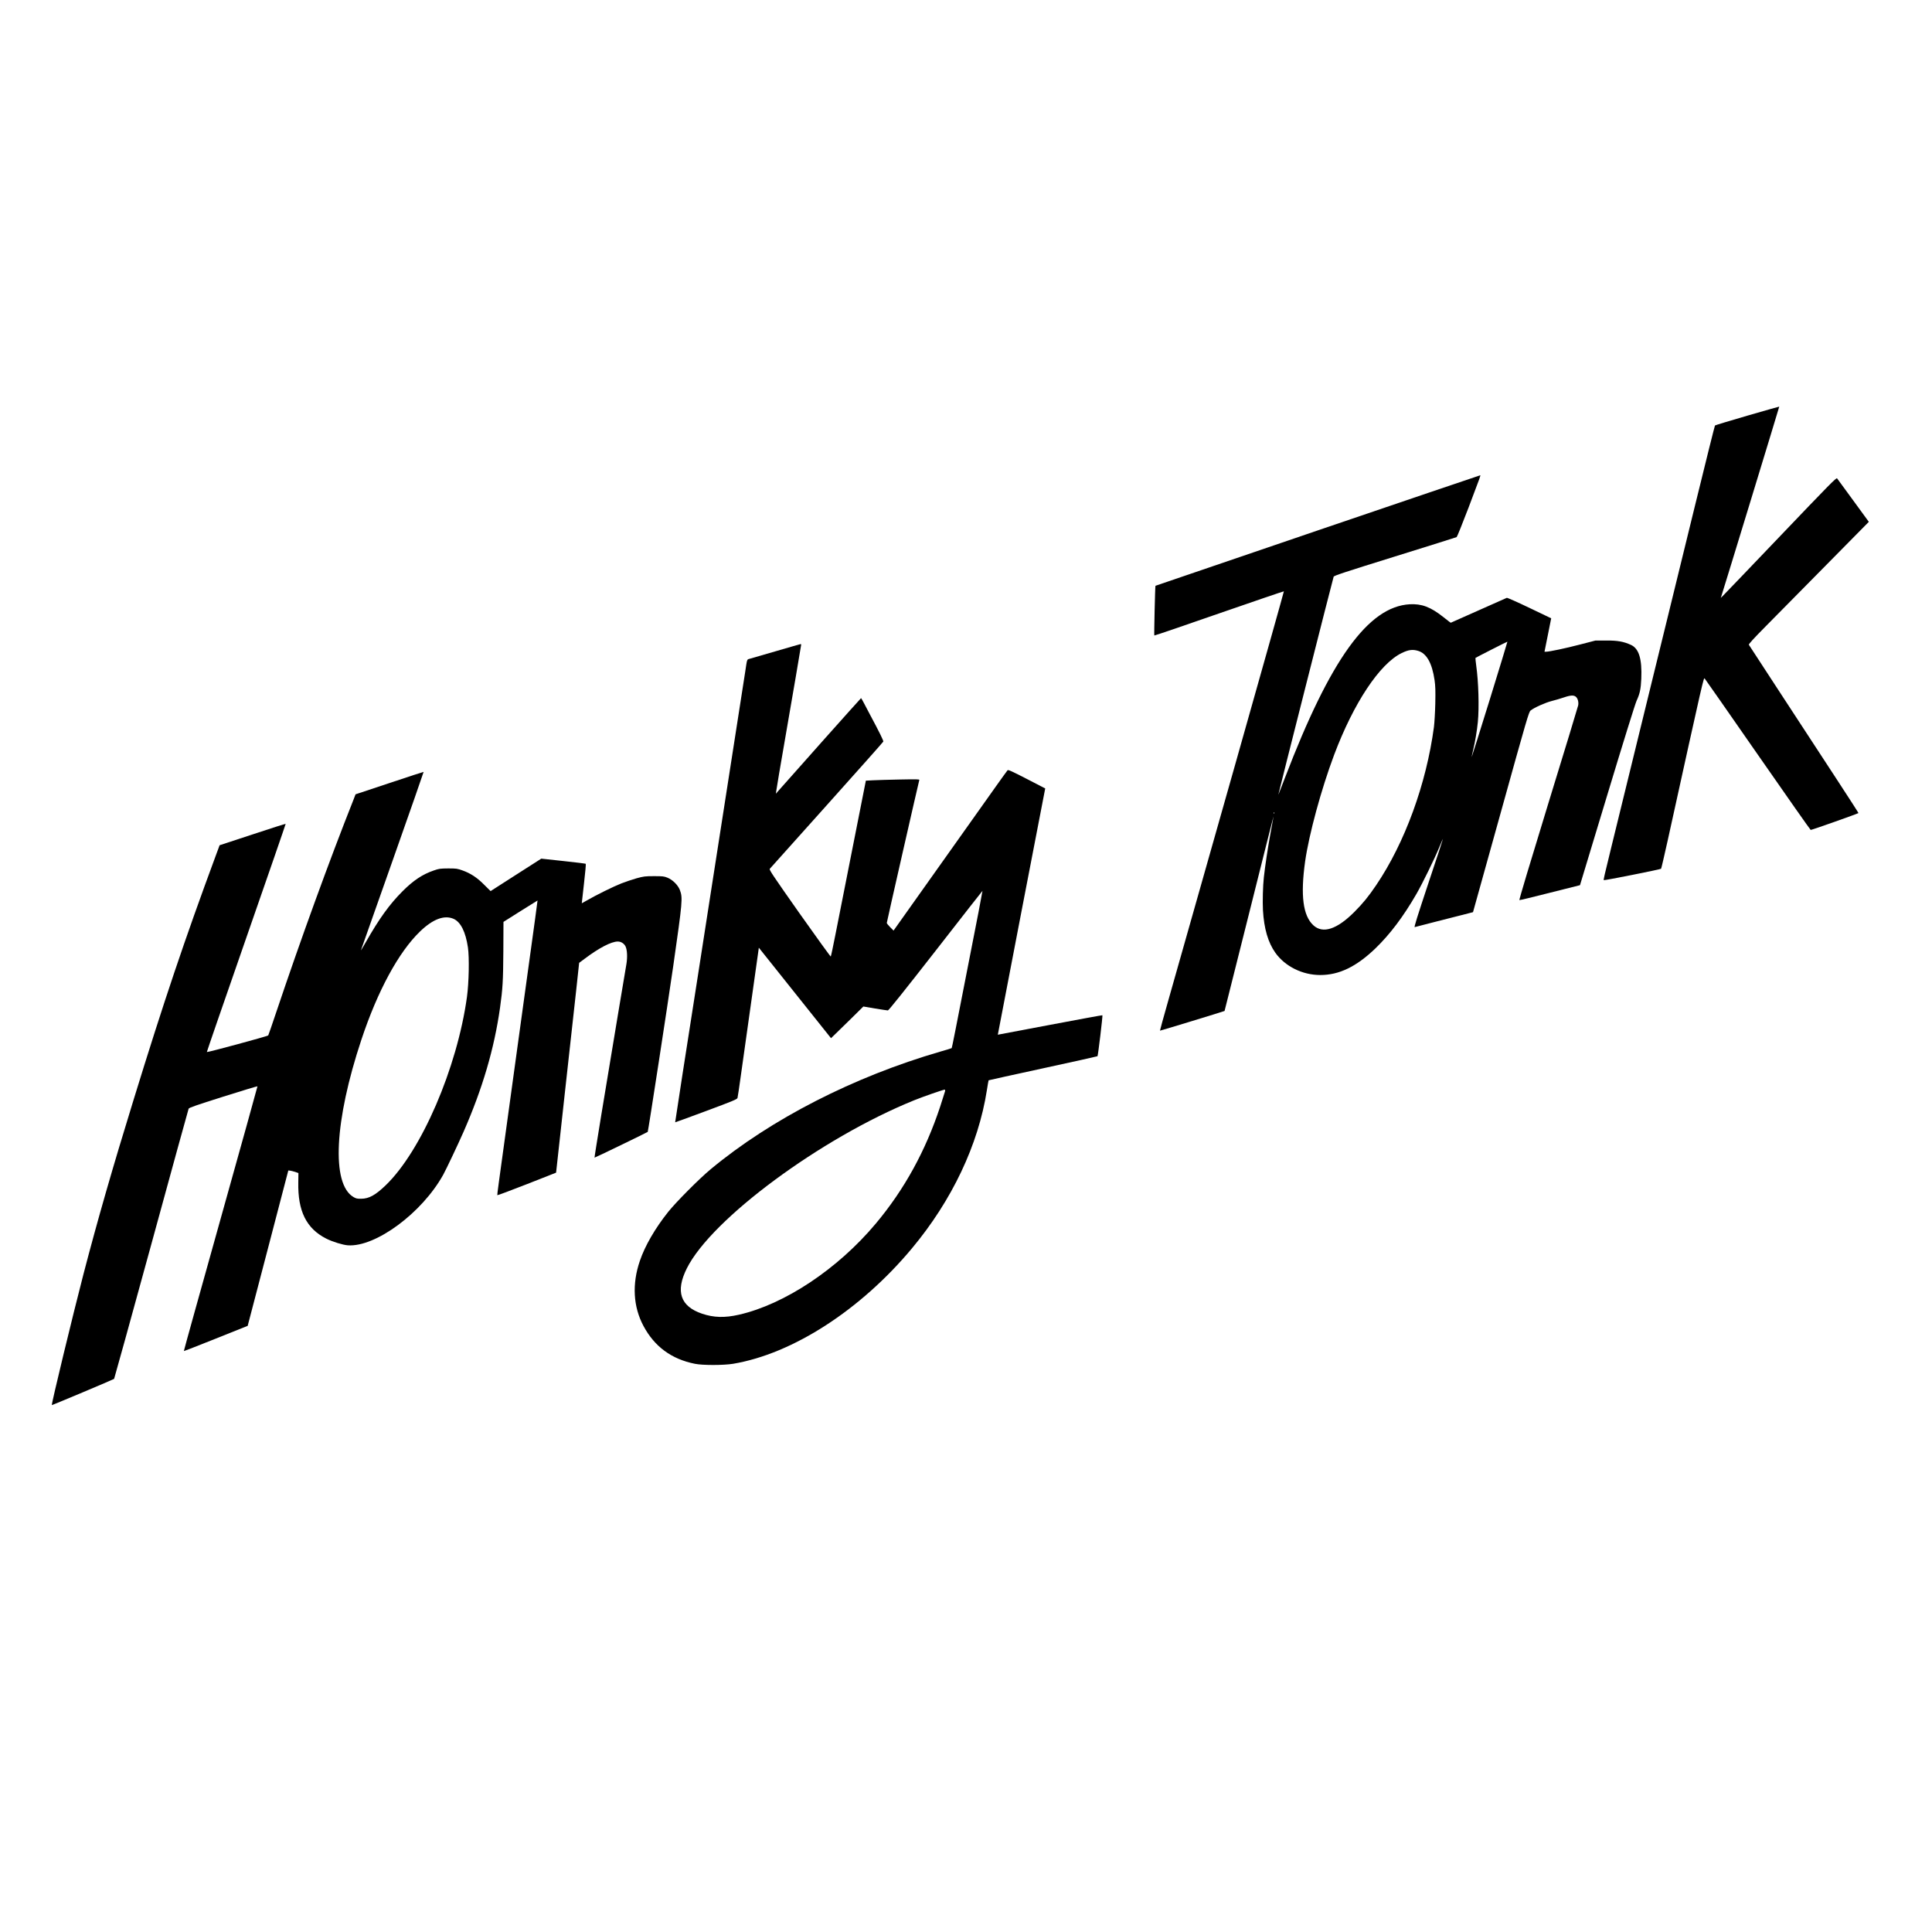
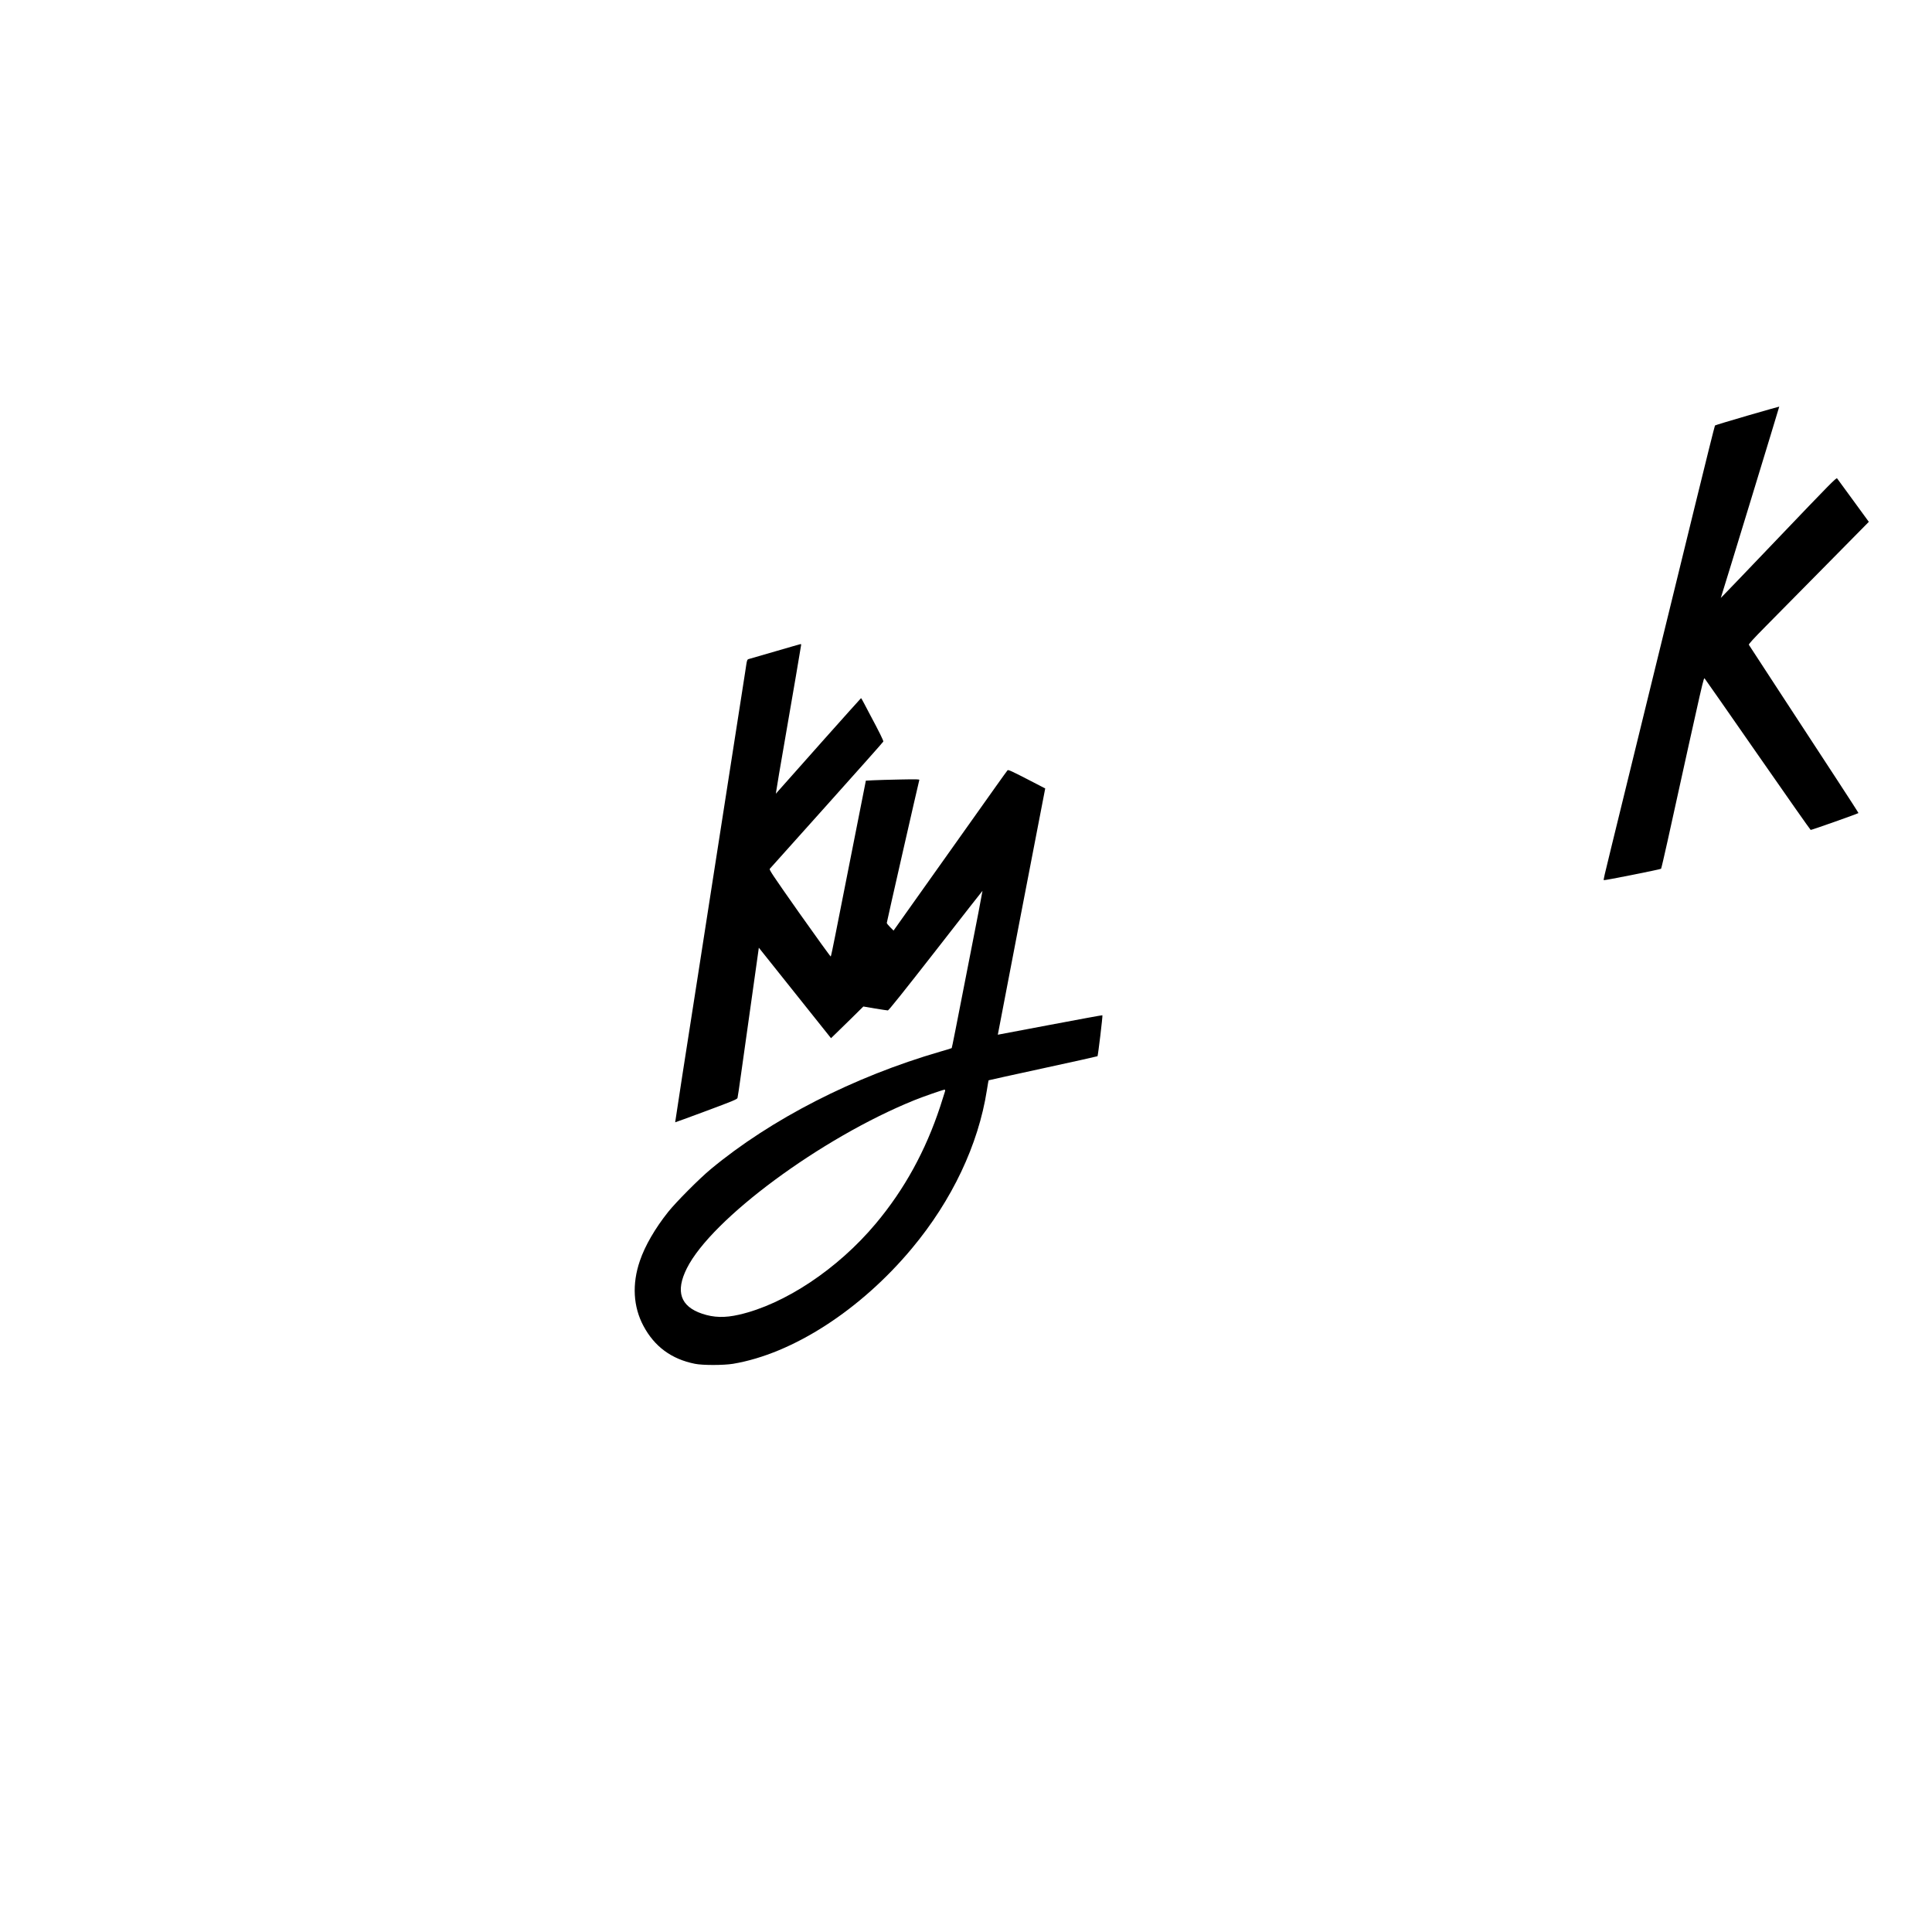
<svg xmlns="http://www.w3.org/2000/svg" version="1.0" width="3000pt" height="3000pt" viewBox="0 0 3000 3000" preserveAspectRatio="xMidYMid meet">
  <g transform="translate(0,3000) scale(0.1,-0.1)" fill="#000000" stroke="none">
    <path d="M27131 23545 c-271 -79 -497 -147 -501 -152 -4 -4 -144 -564 -310 -1243 -166 -679 -353 -1442 -415 -1695 -62 -253 -152 -620 -200 -815 -233 -952 -605 -2472 -681 -2780 -116 -474 -127 -520 -120 -527 7 -7 877 166 889 177 4 3 49 197 101 431 571 2593 559 2540 577 2522 9 -10 380 -542 824 -1181 445 -640 814 -1166 821 -1169 10 -4 727 250 742 262 2 2 -149 236 -336 522 -528 806 -1357 2077 -1366 2091 -6 9 75 98 265 290 151 153 572 579 936 948 l662 671 -240 329 c-133 181 -247 337 -253 346 -11 15 -119 -95 -883 -895 -479 -502 -883 -923 -897 -936 l-26 -25 10 30 c30 89 900 2938 898 2940 -2 1 -225 -62 -497 -141z" />
-     <path d="M20460 21763 c-1383 -471 -2516 -858 -2518 -859 -6 -4 -23 -766 -18 -772 3 -3 456 151 1006 343 551 191 1003 345 1006 343 2 -3 -334 -1197 -746 -2654 -891 -3143 -885 -3123 -1051 -3707 -72 -253 -129 -460 -127 -461 3 -3 998 301 1003 306 1 2 174 689 384 1528 209 839 379 1509 376 1490 -3 -19 -26 -144 -50 -277 -39 -213 -80 -485 -100 -666 -15 -130 -21 -379 -14 -510 17 -288 79 -501 193 -662 152 -212 420 -345 697 -345 294 0 560 129 857 414 228 221 432 491 637 846 91 158 281 545 351 717 32 78 60 141 61 139 1 -1 -100 -312 -227 -690 -174 -524 -225 -686 -212 -682 9 3 161 42 337 87 176 45 376 96 444 113 l124 32 433 1554 c404 1454 434 1556 461 1577 55 45 228 122 329 148 55 14 139 38 187 55 108 37 159 39 192 6 27 -27 40 -82 31 -129 -3 -18 -212 -705 -465 -1527 -287 -936 -455 -1496 -448 -1497 7 -2 221 50 476 115 l465 117 421 1391 c249 824 436 1425 458 1473 51 110 66 183 73 341 13 307 -36 469 -160 526 -117 53 -208 69 -386 68 l-165 0 -240 -62 c-225 -59 -478 -112 -529 -112 l-23 0 52 259 52 260 -338 162 c-186 89 -344 159 -351 156 -7 -2 -205 -91 -441 -196 -235 -105 -429 -191 -430 -191 -2 0 -55 41 -118 91 -195 154 -333 206 -519 196 -644 -37 -1234 -857 -1936 -2692 -57 -148 -104 -268 -104 -265 0 12 850 3366 859 3385 7 17 174 72 952 314 519 161 950 297 958 301 7 4 91 212 186 461 193 509 189 499 178 498 -4 0 -1140 -385 -2523 -856z m2673 -2626 c-153 -492 -279 -894 -281 -893 -1 2 9 49 22 106 31 125 62 313 74 440 22 225 10 627 -25 872 -9 65 -14 120 -12 122 10 8 494 255 496 252 2 -1 -122 -406 -274 -899z m-1114 757 c133 -39 218 -189 257 -456 13 -92 15 -160 11 -363 -3 -137 -13 -301 -21 -364 -118 -884 -452 -1799 -897 -2456 -121 -179 -204 -280 -339 -416 -271 -271 -489 -342 -636 -207 -162 149 -202 466 -128 993 60 420 250 1120 450 1653 303 806 708 1416 1050 1582 105 51 169 59 253 34z m-2232 -2526 c-3 -8 -6 -5 -6 6 -1 11 2 17 5 13 3 -3 4 -12 1 -19z" />
    <path d="M12050 19889 c-206 -60 -391 -114 -411 -119 -42 -12 -37 2 -68 -205 -11 -71 -54 -346 -95 -610 -175 -1122 -428 -2747 -441 -2830 -17 -113 -142 -915 -195 -1255 -174 -1108 -358 -2295 -356 -2297 1 -2 218 78 482 176 420 156 480 182 486 202 4 13 30 186 57 384 42 298 97 690 263 1869 l11 80 20 -25 c11 -13 263 -329 560 -702 l541 -678 65 63 c36 35 150 145 252 246 l185 183 181 -31 c100 -16 189 -30 200 -30 12 0 246 292 743 929 398 512 725 929 726 928 1 -1 -27 -150 -62 -332 -36 -181 -94 -478 -129 -660 -225 -1155 -283 -1446 -287 -1450 -3 -3 -83 -28 -179 -55 -1343 -390 -2628 -1048 -3564 -1826 -175 -145 -538 -510 -660 -663 -203 -255 -360 -526 -439 -759 -124 -361 -104 -713 56 -1012 171 -320 434 -514 798 -587 121 -25 445 -24 593 0 925 155 1979 835 2777 1792 623 746 1032 1610 1164 2456 13 83 25 152 27 154 3 2 382 86 844 186 462 100 843 185 847 188 8 7 83 629 76 636 -2 3 -368 -65 -814 -149 -445 -85 -809 -154 -810 -153 -1 1 165 862 367 1912 203 1051 369 1911 369 1912 0 1 -129 68 -286 148 -239 123 -288 145 -299 134 -7 -8 -87 -118 -177 -245 -89 -127 -485 -684 -878 -1237 l-715 -1007 -52 52 c-29 29 -53 59 -53 67 0 15 496 2193 505 2220 5 11 -44 12 -297 7 -167 -3 -355 -9 -418 -12 l-115 -6 -17 -86 c-9 -48 -101 -510 -203 -1027 -102 -517 -216 -1091 -252 -1275 -36 -184 -69 -338 -73 -343 -3 -4 -221 297 -484 669 -419 596 -475 679 -463 693 8 9 406 454 886 989 480 535 875 980 877 987 5 12 -65 154 -205 415 -25 47 -66 125 -91 173 -25 48 -47 87 -50 86 -4 0 -1090 -1218 -1294 -1451 l-28 -33 6 45 c3 25 24 149 45 275 234 1354 341 1979 341 1991 0 8 -3 14 -7 13 -5 0 -177 -50 -383 -110z m2624 -6836 c-4 -16 -37 -120 -74 -233 -227 -689 -556 -1289 -1001 -1820 -589 -704 -1416 -1254 -2126 -1415 -219 -50 -391 -45 -571 16 -338 114 -416 346 -237 704 383 767 2084 2024 3530 2610 140 57 449 164 473 165 8 0 10 -8 6 -27z" />
-     <path d="M6048 17841 l-527 -175 -31 -81 c-376 -948 -818 -2164 -1196 -3289 -68 -203 -126 -372 -129 -374 -13 -14 -950 -267 -953 -258 -1 6 275 805 613 1776 338 970 613 1766 611 1768 -2 2 -234 -72 -515 -165 l-511 -168 -61 -165 c-482 -1303 -804 -2258 -1277 -3795 -322 -1043 -560 -1871 -776 -2700 -162 -623 -501 -2023 -491 -2033 4 -4 953 396 967 407 3 3 264 944 578 2091 314 1147 574 2094 579 2104 6 16 117 54 537 187 291 92 530 164 532 161 1 -4 -256 -930 -572 -2057 -316 -1128 -573 -2052 -571 -2054 2 -2 226 85 498 194 l493 197 316 1207 315 1206 29 -3 c16 -2 51 -11 79 -20 l49 -17 -2 -145 c-9 -446 126 -717 434 -873 97 -49 256 -98 335 -104 431 -31 1154 504 1482 1097 47 86 227 465 315 665 295 673 477 1291 567 1930 41 292 48 416 51 875 l2 455 264 167 c145 91 264 165 265 165 0 -1 -17 -130 -38 -287 -22 -157 -50 -366 -64 -465 -38 -278 -115 -836 -120 -870 -2 -16 -54 -392 -115 -835 -61 -443 -128 -933 -150 -1090 -116 -839 -141 -1022 -138 -1029 2 -4 208 73 458 171 l455 179 69 627 c37 345 70 641 72 657 4 28 56 502 171 1547 l46 427 86 64 c223 168 413 267 514 267 49 0 96 -29 119 -73 27 -53 33 -167 15 -277 -8 -47 -66 -395 -130 -775 -205 -1224 -369 -2226 -365 -2231 4 -3 815 390 826 400 7 8 310 1976 397 2581 144 1006 148 1052 102 1175 -28 75 -112 159 -192 191 -54 22 -75 24 -210 24 -139 0 -159 -3 -270 -33 -65 -19 -171 -54 -235 -79 -125 -49 -394 -182 -530 -261 -47 -27 -86 -49 -86 -48 -1 0 15 137 34 304 19 166 32 305 28 309 -3 3 -160 23 -349 43 l-342 37 -394 -252 -393 -252 -97 96 c-111 113 -213 180 -339 225 -81 29 -96 31 -222 31 -125 -1 -142 -3 -225 -32 -175 -60 -315 -153 -485 -323 -202 -202 -363 -426 -572 -794 -44 -77 -77 -132 -73 -121 3 11 225 638 492 1393 267 756 483 1375 481 1376 -1 2 -240 -76 -530 -173z m996 -2109 c110 -50 186 -201 222 -444 23 -157 15 -548 -15 -768 -153 -1106 -708 -2392 -1262 -2925 -159 -153 -259 -208 -379 -209 -64 -1 -82 3 -122 27 -345 203 -296 1181 123 2441 253 762 580 1364 913 1684 200 192 376 257 520 194z" />
  </g>
</svg>